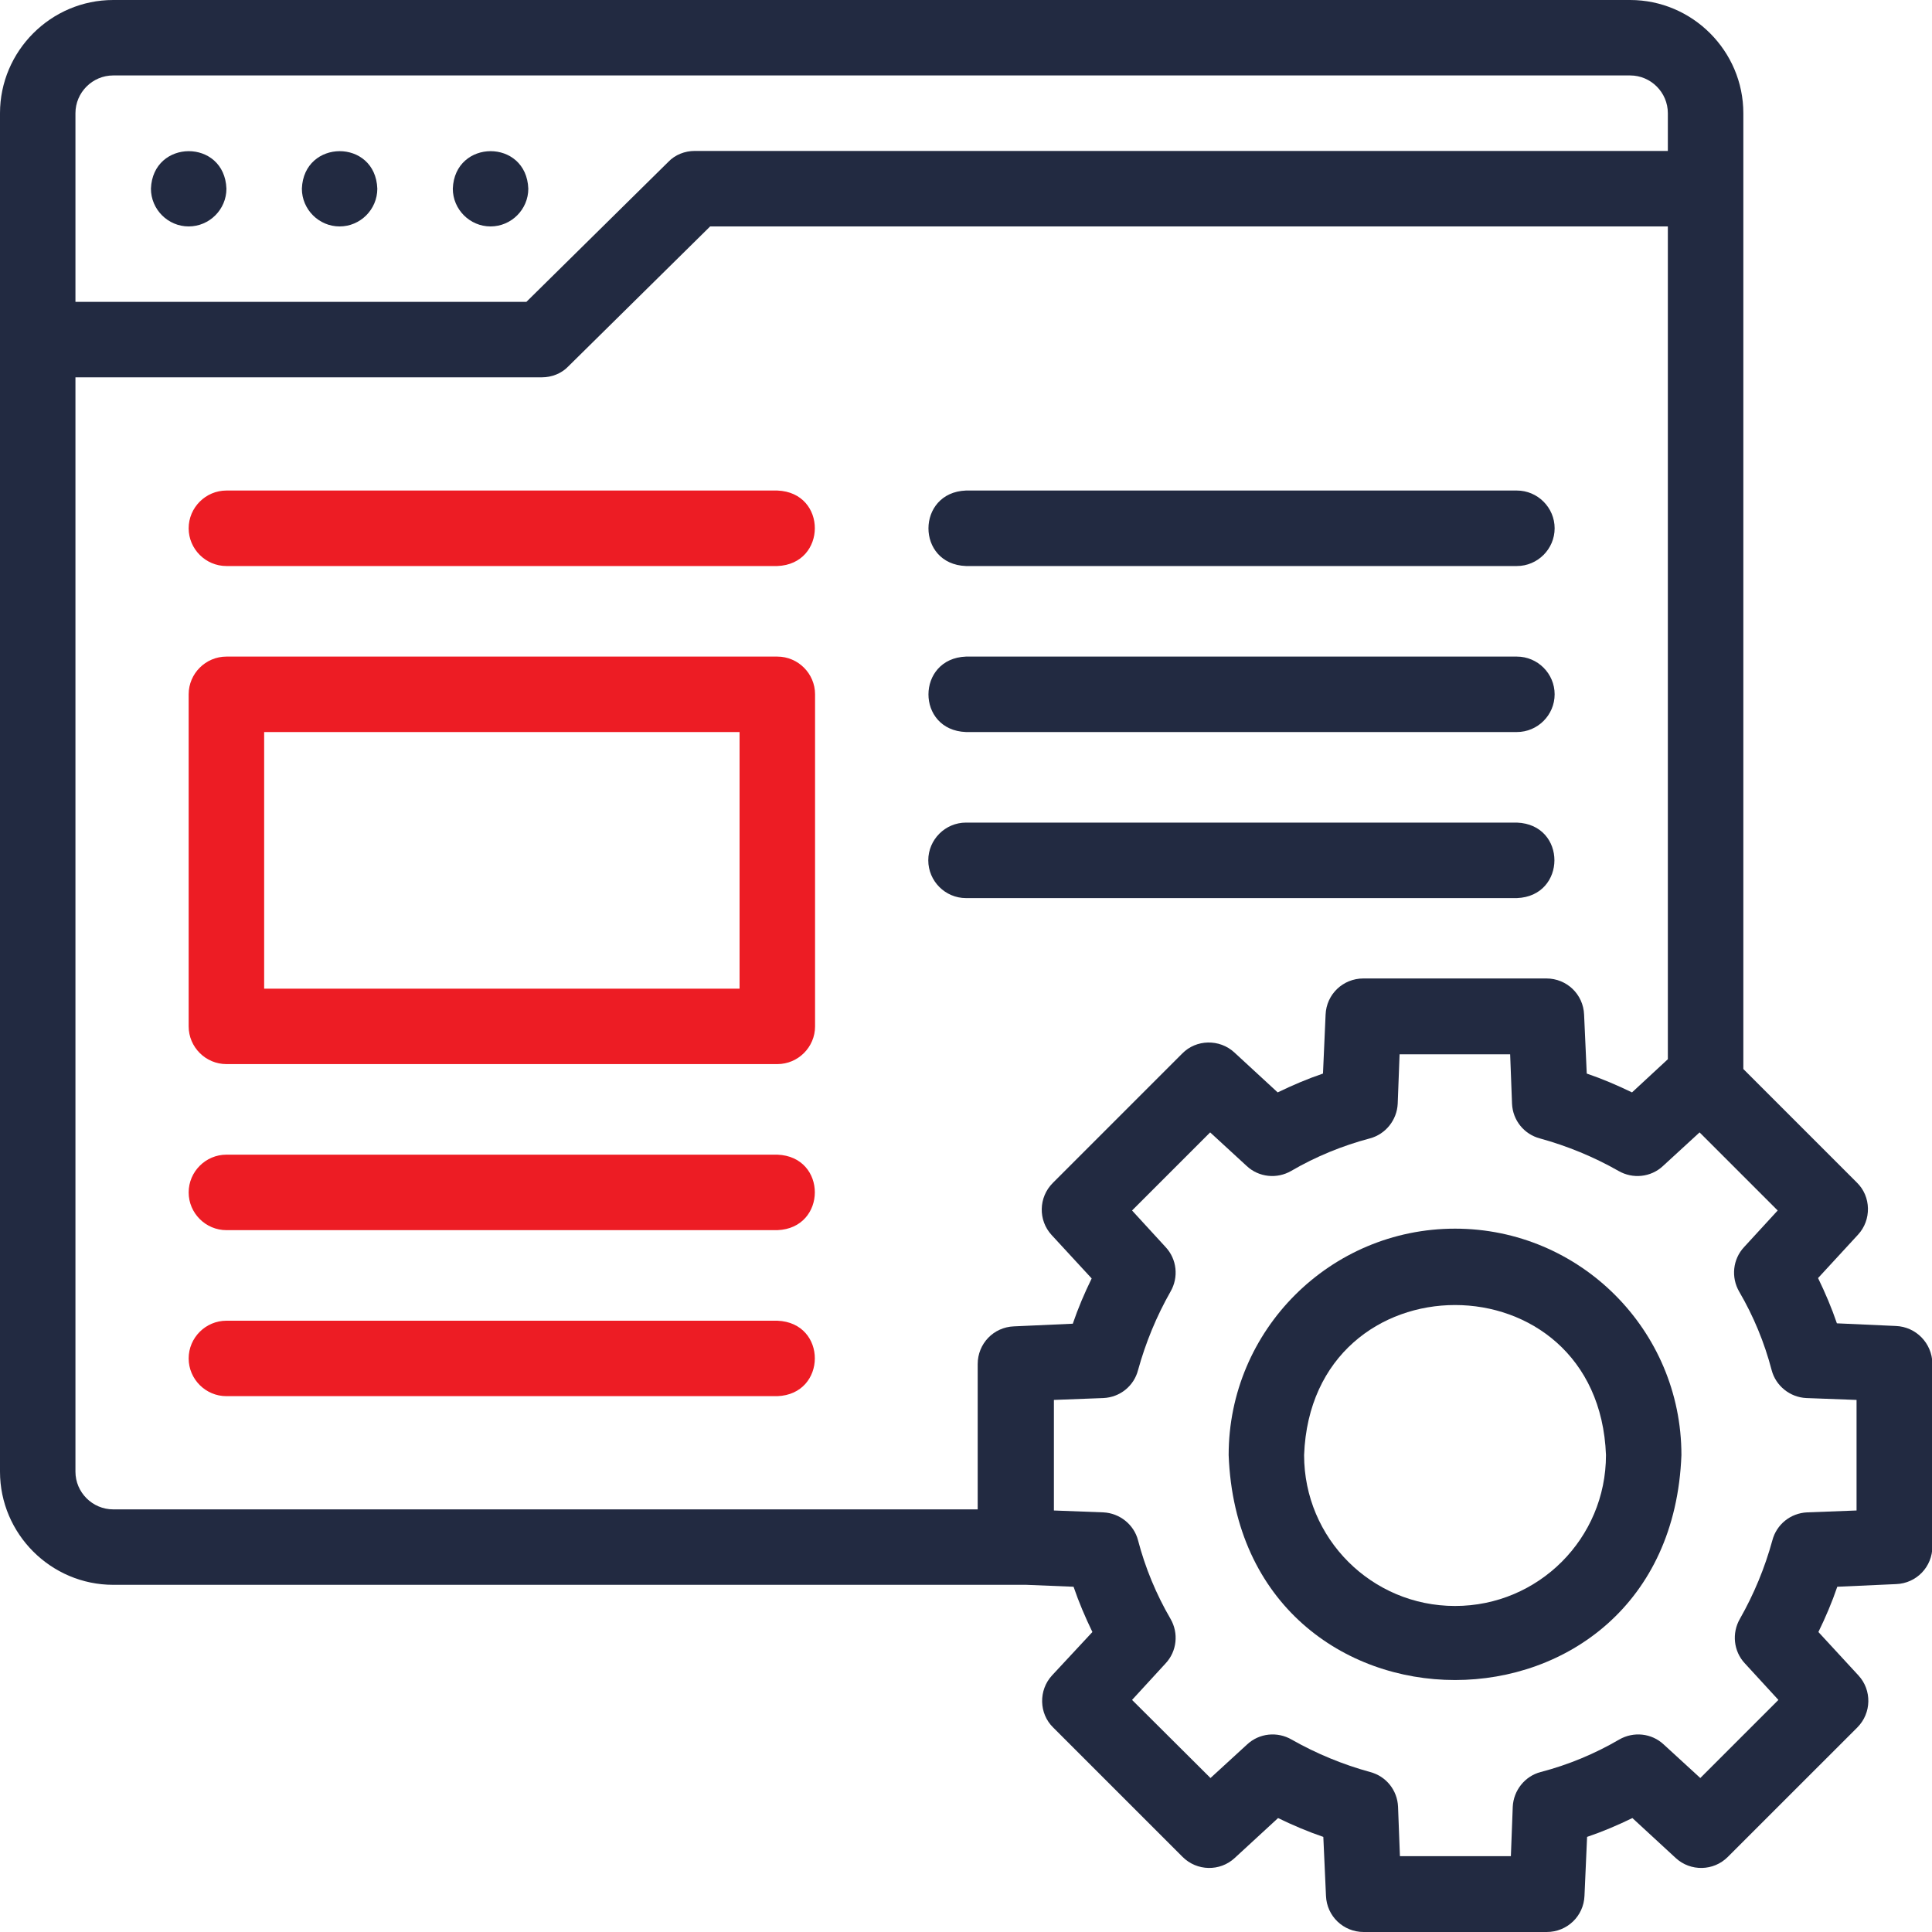
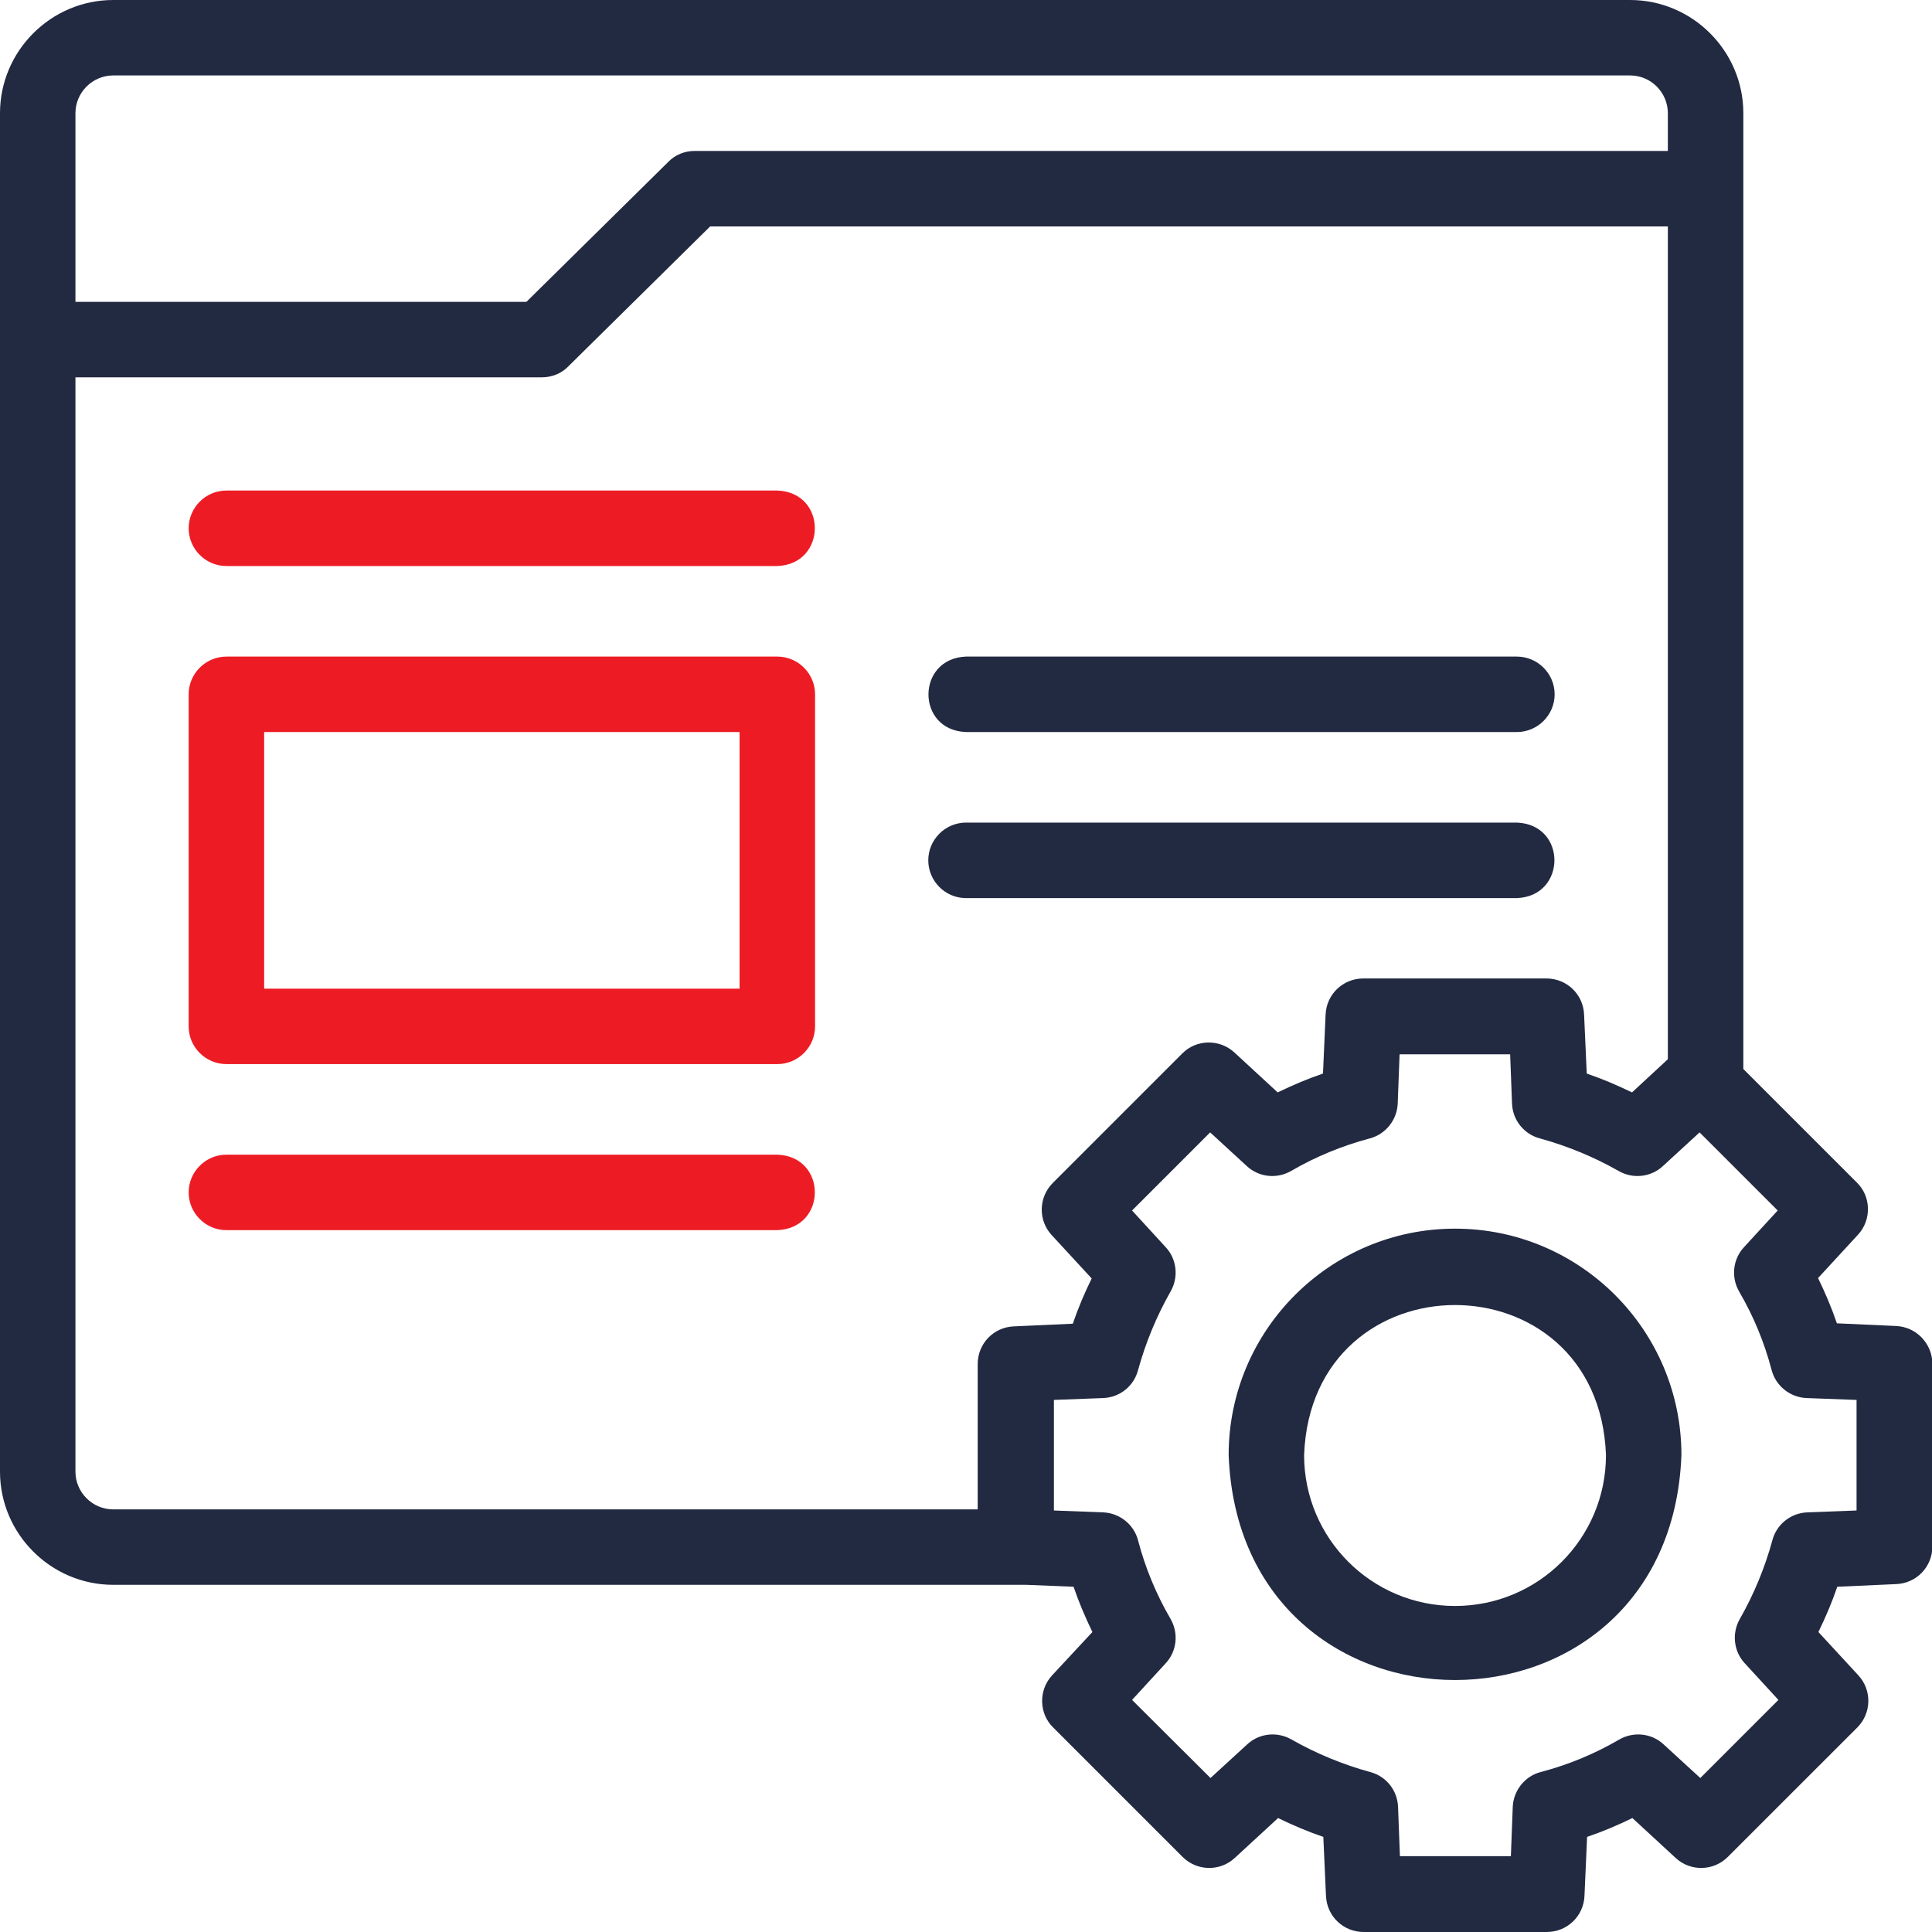
<svg xmlns="http://www.w3.org/2000/svg" width="40" height="40" viewBox="0 0 40 40" fill="none">
  <g clip-path="url(#clip0_3187_8444)">
    <path d="M39.25 27.453L38.031 27.398C37.922 27.078 37.789 26.766 37.641 26.461L38.469 25.562C38.75 25.258 38.742 24.773 38.445 24.484L36.094 22.133V2.344C36.094 1.055 35.039 0 33.75 0H2.344C1.055 0 0 1.055 0 2.344V30.469C0 31.758 1.055 32.812 2.344 32.812C2.375 32.812 21.219 32.812 21.25 32.812L22.227 32.852C22.336 33.172 22.469 33.484 22.617 33.789L21.781 34.688C21.5 34.992 21.508 35.477 21.805 35.766L24.484 38.445C24.781 38.742 25.258 38.75 25.562 38.469L26.461 37.641C26.766 37.789 27.078 37.922 27.398 38.031L27.453 39.25C27.469 39.672 27.812 40 28.234 40H32.023C32.445 40 32.789 39.672 32.805 39.25L32.859 38.031C33.18 37.922 33.492 37.789 33.797 37.641L34.695 38.469C35 38.75 35.477 38.742 35.773 38.445L38.453 35.766C38.75 35.469 38.758 34.992 38.477 34.688L37.648 33.789C37.797 33.484 37.93 33.172 38.039 32.852L39.258 32.797C39.68 32.781 40.008 32.438 40.008 32.016V28.227C40 27.812 39.672 27.469 39.25 27.453ZM2.344 1.562H33.75C34.18 1.562 34.531 1.914 34.531 2.344V3.125H14.383C14.18 3.125 13.977 3.203 13.836 3.352L10.898 6.25H1.562V2.344C1.562 1.914 1.914 1.562 2.344 1.562ZM1.562 30.469V7.812H11.219C11.422 7.812 11.625 7.734 11.766 7.586L14.703 4.688H34.531V21.93L33.789 22.617C33.484 22.469 33.172 22.336 32.852 22.227L32.797 21.008C32.781 20.586 32.438 20.258 32.016 20.258H28.227C27.805 20.258 27.461 20.586 27.445 21.008L27.391 22.227C27.07 22.336 26.758 22.469 26.453 22.617L25.555 21.789C25.25 21.508 24.766 21.516 24.477 21.812L21.797 24.492C21.5 24.789 21.492 25.266 21.773 25.57L22.602 26.469C22.453 26.773 22.32 27.086 22.211 27.406L20.992 27.461C20.57 27.477 20.242 27.82 20.242 28.242V31.25H2.344C1.914 31.25 1.562 30.898 1.562 30.469ZM38.438 31.273L37.414 31.312C37.07 31.328 36.781 31.562 36.695 31.891C36.539 32.461 36.312 33.008 36.023 33.516C35.852 33.812 35.891 34.188 36.125 34.438L36.82 35.195L35.203 36.812L34.445 36.117C34.195 35.883 33.82 35.844 33.523 36.016C33.016 36.312 32.469 36.539 31.898 36.688C31.57 36.773 31.336 37.07 31.32 37.406L31.281 38.43H28.984L28.945 37.406C28.93 37.062 28.695 36.773 28.367 36.688C27.797 36.531 27.25 36.305 26.742 36.016C26.445 35.844 26.07 35.883 25.82 36.117L25.062 36.812L23.438 35.195L24.133 34.438C24.367 34.188 24.406 33.812 24.234 33.516C23.938 33.008 23.711 32.461 23.562 31.891C23.477 31.562 23.18 31.328 22.844 31.312L21.82 31.273V28.984L22.844 28.945C23.188 28.93 23.477 28.695 23.562 28.367C23.719 27.797 23.945 27.25 24.234 26.742C24.406 26.445 24.367 26.07 24.133 25.82L23.438 25.062L25.055 23.445L25.812 24.141C26.062 24.375 26.438 24.414 26.734 24.242C27.242 23.945 27.797 23.719 28.359 23.57C28.688 23.484 28.922 23.188 28.938 22.852L28.977 21.828H31.266L31.305 22.852C31.32 23.195 31.555 23.484 31.883 23.57C32.453 23.727 33 23.953 33.508 24.242C33.805 24.414 34.18 24.375 34.43 24.141L35.188 23.445L36.805 25.062L36.109 25.82C35.875 26.07 35.836 26.445 36.008 26.742C36.305 27.25 36.531 27.797 36.68 28.367C36.766 28.695 37.062 28.93 37.398 28.945L38.438 28.984V31.273Z" fill="#222A41" />
-     <path d="M10.156 4.688C10.586 4.688 10.938 4.336 10.938 3.906C10.898 2.867 9.414 2.875 9.375 3.906C9.375 4.336 9.727 4.688 10.156 4.688Z" fill="#222A41" />
-     <path d="M7.031 4.688C7.461 4.688 7.812 4.336 7.812 3.906C7.773 2.867 6.289 2.875 6.25 3.906C6.25 4.336 6.602 4.688 7.031 4.688Z" fill="#222A41" />
-     <path d="M3.906 4.688C4.336 4.688 4.688 4.336 4.688 3.906C4.648 2.867 3.164 2.875 3.125 3.906C3.125 4.336 3.477 4.688 3.906 4.688Z" fill="#222A41" />
    <path d="M16.094 10.156H4.688C4.258 10.156 3.906 10.508 3.906 10.938C3.906 11.367 4.258 11.719 4.688 11.719H16.094C17.125 11.68 17.133 10.195 16.094 10.156Z" fill="#ED1C24" />
    <path d="M16.094 13.594H4.688C4.258 13.594 3.906 13.945 3.906 14.375V21.25C3.906 21.68 4.258 22.031 4.688 22.031H16.094C16.523 22.031 16.875 21.68 16.875 21.25V14.375C16.875 13.945 16.523 13.594 16.094 13.594ZM15.312 20.469H5.469V15.156H15.312V20.469Z" fill="#ED1C24" />
    <path d="M16.094 23.906H4.688C4.258 23.906 3.906 24.258 3.906 24.688C3.906 25.117 4.258 25.469 4.688 25.469H16.094C17.125 25.43 17.133 23.945 16.094 23.906Z" fill="#ED1C24" />
-     <path d="M16.094 27.344H4.688C4.258 27.344 3.906 27.695 3.906 28.125C3.906 28.555 4.258 28.906 4.688 28.906H16.094C17.125 28.867 17.133 27.383 16.094 27.344Z" fill="#ED1C24" />
-     <path d="M19.999 11.719H31.405C31.835 11.719 32.187 11.367 32.187 10.938C32.187 10.508 31.835 10.156 31.405 10.156H19.999C18.968 10.195 18.96 11.68 19.999 11.719Z" fill="#222A41" />
    <path d="M19.999 15.156H31.405C31.835 15.156 32.187 14.805 32.187 14.375C32.187 13.945 31.835 13.594 31.405 13.594H19.999C18.968 13.633 18.96 15.117 19.999 15.156Z" fill="#222A41" />
    <path d="M31.406 18.594C32.438 18.555 32.445 17.07 31.406 17.031H20C19.57 17.031 19.219 17.383 19.219 17.812C19.219 18.242 19.57 18.594 20 18.594H31.406Z" fill="#222A41" />
    <path d="M30.125 25.438C27.539 25.438 25.438 27.539 25.438 30.125C25.672 36.336 34.578 36.336 34.812 30.125C34.812 27.539 32.711 25.438 30.125 25.438ZM30.125 33.25C28.398 33.25 27 31.852 27 30.125C27.156 25.984 33.094 25.984 33.25 30.125C33.25 31.852 31.852 33.25 30.125 33.25Z" fill="#222A41" />
  </g>
  <defs>
    <clipPath id="clip0_3187_8444">
      <rect width="40" height="40" fill="white" />
    </clipPath>
  </defs>
</svg>